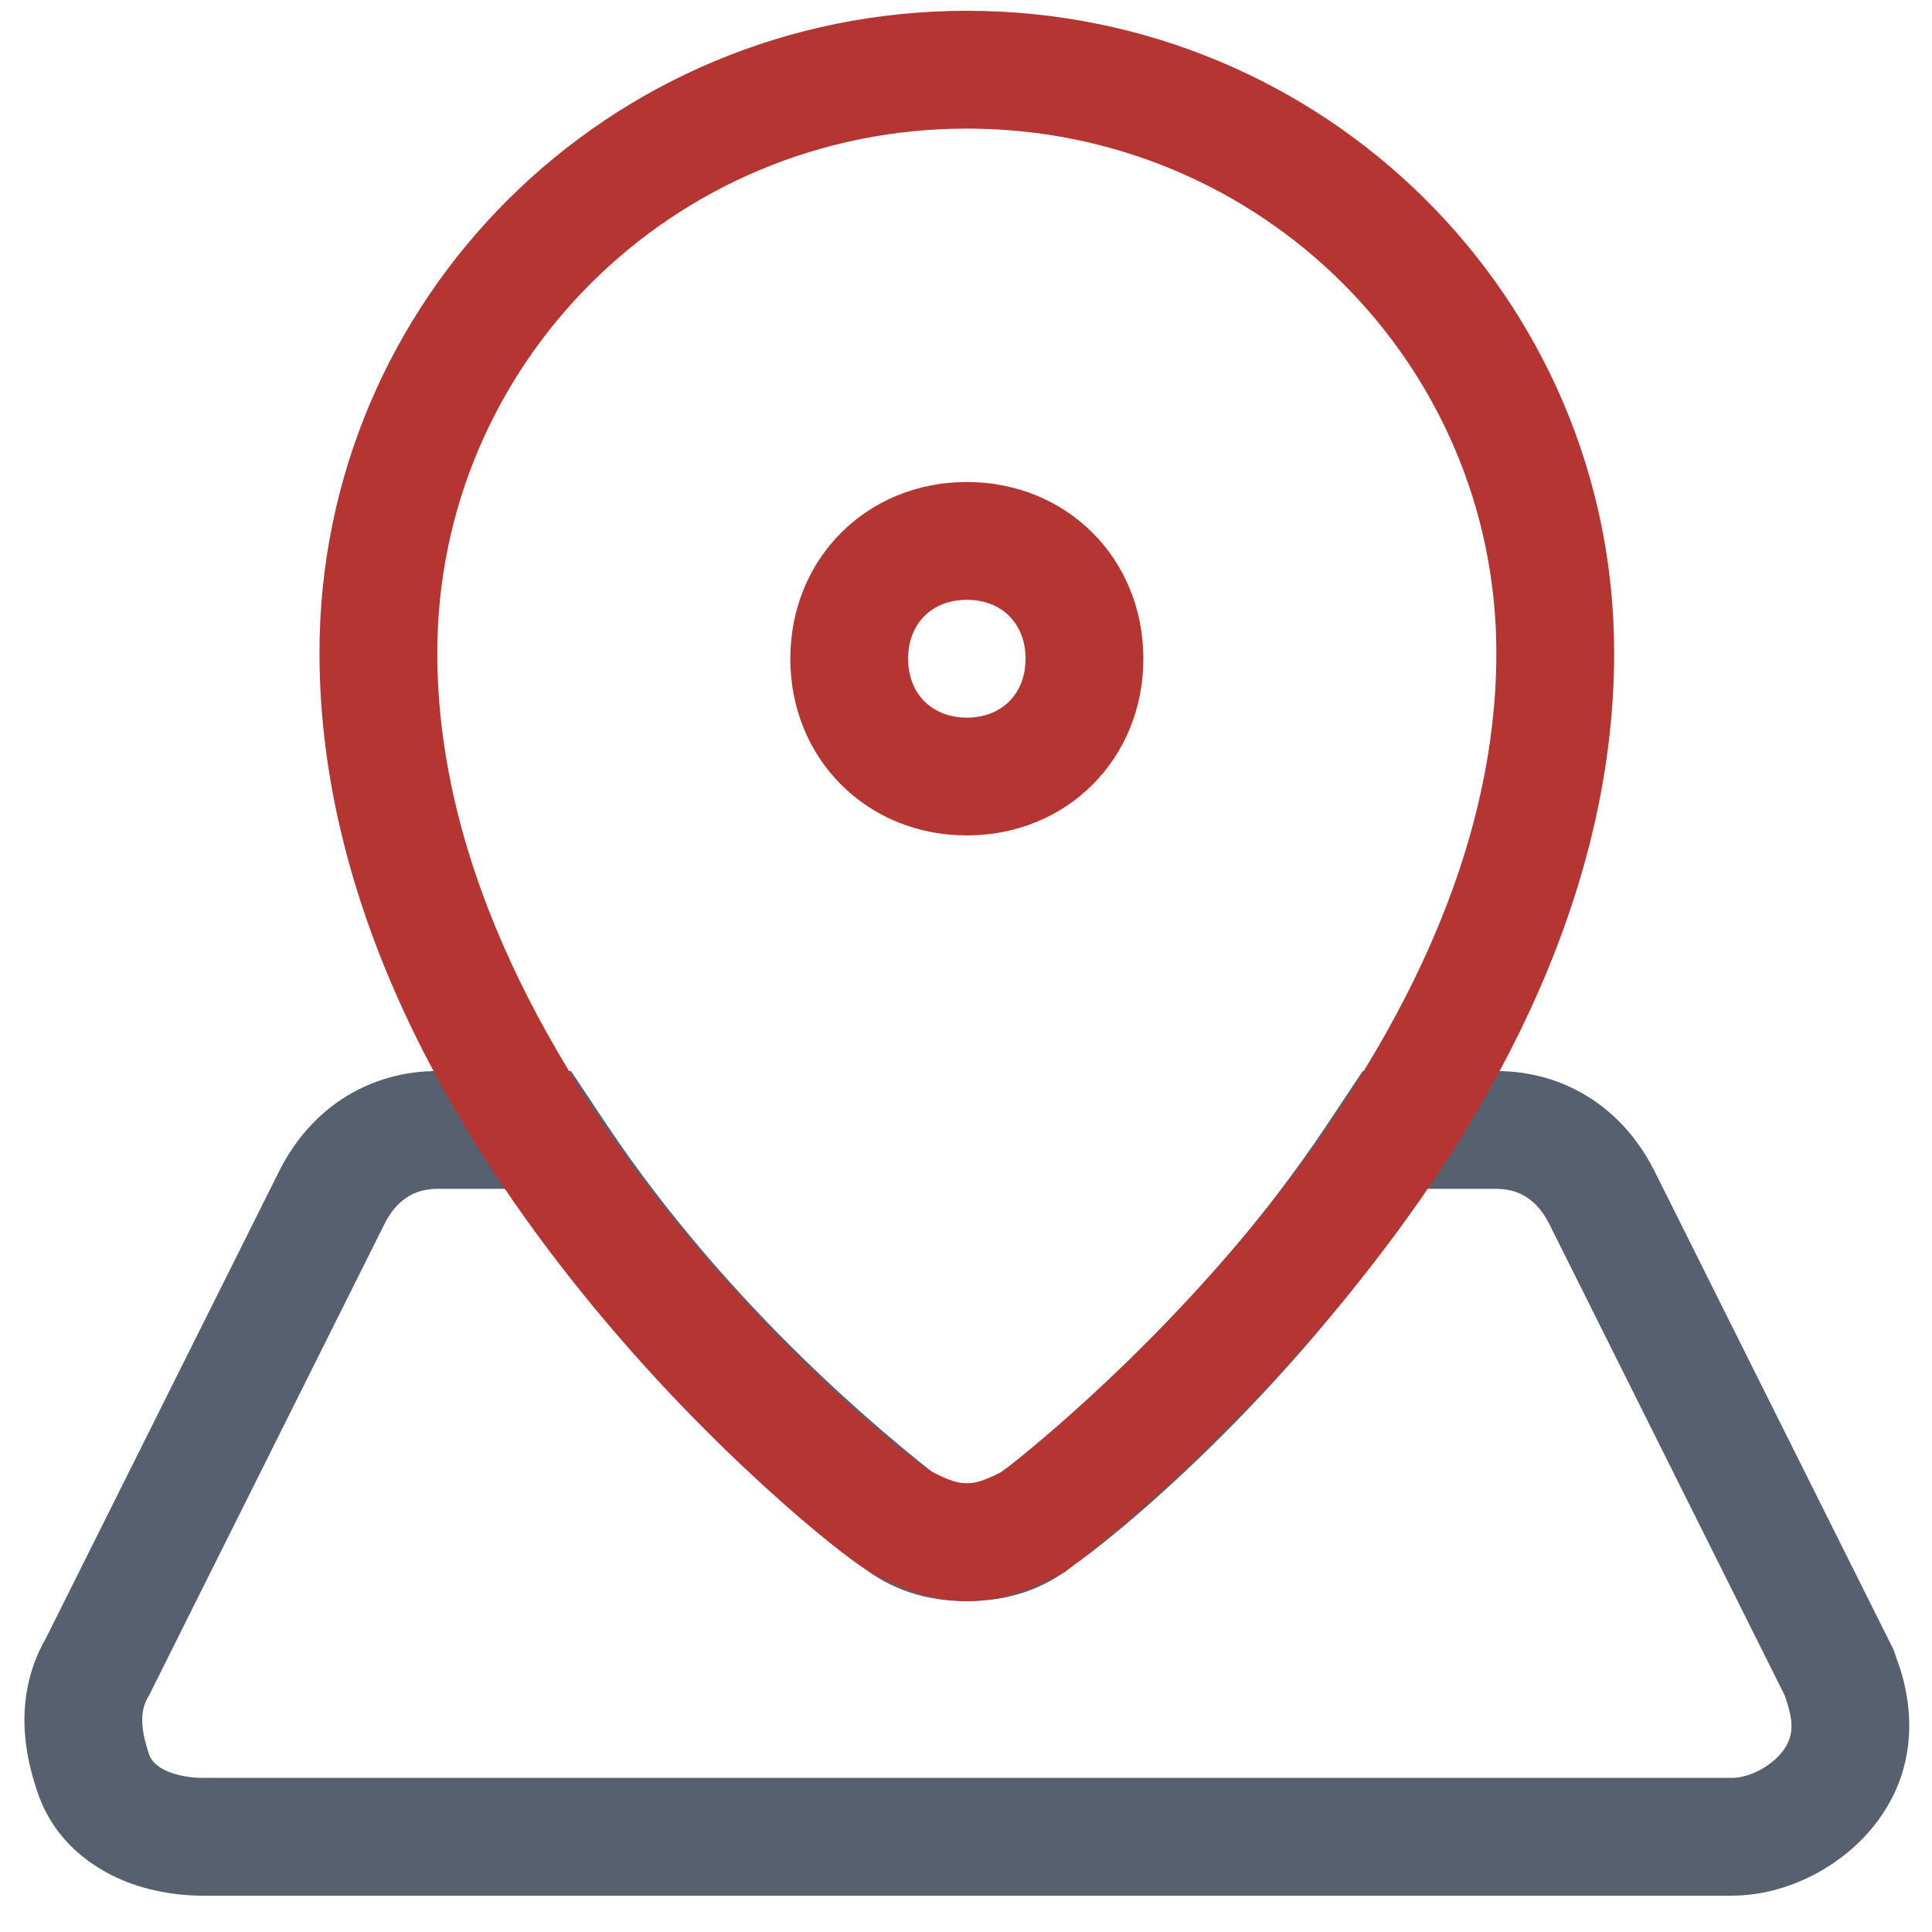
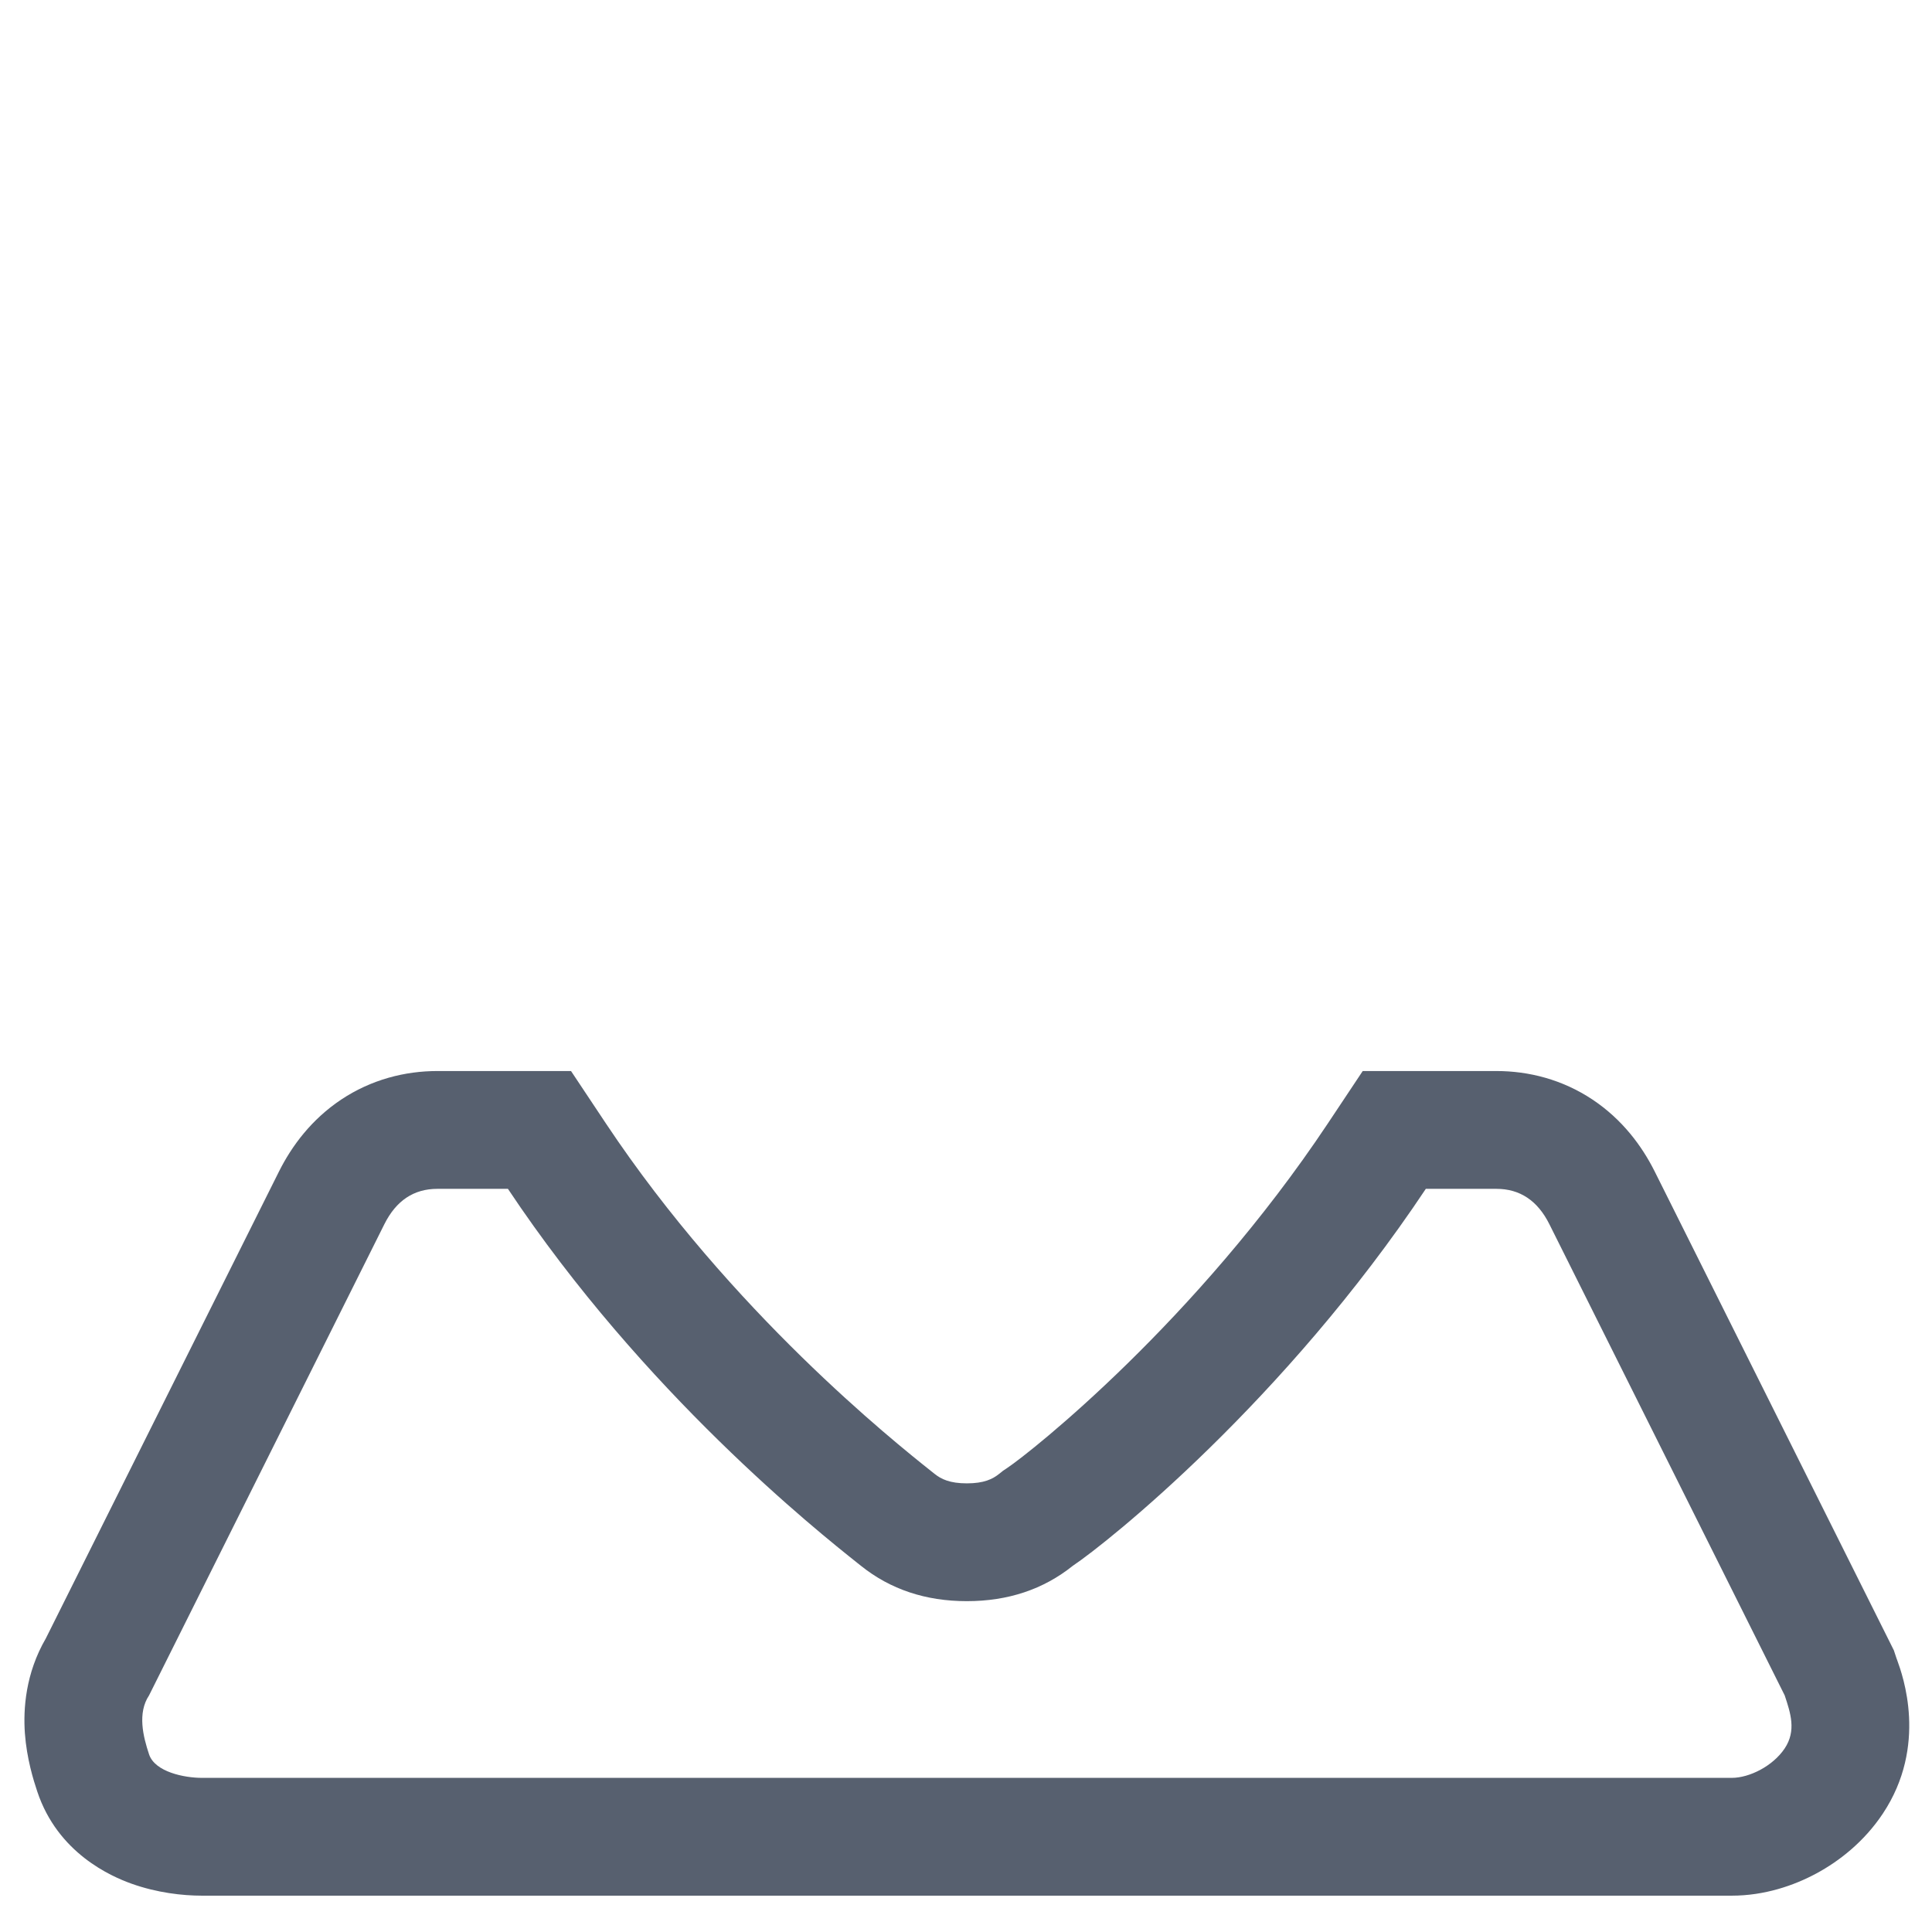
<svg xmlns="http://www.w3.org/2000/svg" width="41" height="41" viewBox="0 0 41 41" fill="none">
  <path fill-rule="evenodd" clip-rule="evenodd" d="M40.19 35.021L40.246 35.19C40.25 35.2 40.255 35.214 40.262 35.233C40.377 35.55 40.918 37.044 39.955 38.49C39.559 39.084 39.032 39.496 38.545 39.758C38.07 40.014 37.446 40.229 36.751 40.229H4.286C3.875 40.229 3.331 40.168 2.789 39.974C2.36 39.82 1.227 39.33 0.791 38.019C0.711 37.78 0.567 37.321 0.528 36.782C0.492 36.27 0.539 35.516 0.973 34.769L5.92 24.862C6.193 24.316 6.611 23.756 7.237 23.337C7.88 22.909 8.593 22.729 9.281 22.729H12.118L12.86 23.844C15.525 27.846 18.967 30.587 19.757 31.217C19.786 31.24 19.812 31.261 19.834 31.278C19.973 31.389 20.156 31.479 20.518 31.479C20.881 31.479 21.064 31.389 21.203 31.278L21.288 31.21L21.378 31.15C21.885 30.811 25.384 28.038 28.177 23.844L28.919 22.729H31.756C32.444 22.729 33.157 22.909 33.799 23.337C34.426 23.756 34.843 24.316 35.116 24.862L40.19 35.021ZM37.874 35.979L32.88 25.979C32.63 25.479 32.255 25.229 31.756 25.229H30.258C27.261 29.729 23.515 32.729 22.766 33.229C22.142 33.729 21.392 33.979 20.518 33.979C19.644 33.979 18.895 33.729 18.271 33.229C18.248 33.211 18.221 33.189 18.189 33.164C17.363 32.506 13.665 29.564 10.779 25.229H9.281C8.781 25.229 8.407 25.479 8.157 25.979L3.163 35.979C2.913 36.354 3.038 36.854 3.163 37.229C3.287 37.604 3.912 37.729 4.286 37.729H36.751C37.125 37.729 37.624 37.479 37.874 37.104C38.124 36.729 37.999 36.354 37.874 35.979Z" fill="#57606F" />
-   <path fill-rule="evenodd" clip-rule="evenodd" d="M22.588 33.364L22.386 33.465C22.379 33.468 22.369 33.474 22.355 33.481C22.171 33.578 21.408 33.979 20.518 33.979C19.628 33.979 18.865 33.578 18.681 33.481C18.667 33.474 18.657 33.468 18.65 33.465C18.408 33.344 18.18 33.176 18.101 33.118L18.091 33.111C17.954 33.011 17.792 32.886 17.611 32.741C17.247 32.449 16.775 32.05 16.235 31.557C15.155 30.573 13.769 29.186 12.396 27.491C9.707 24.176 6.78 19.336 6.78 13.854C6.78 6.333 12.91 0.229 20.518 0.229C28.126 0.229 34.255 6.333 34.255 13.854C34.255 19.34 31.325 24.15 28.636 27.449C25.904 30.801 23.112 32.97 22.768 33.228L22.588 33.364ZM21.267 31.229C21.017 31.354 20.768 31.479 20.518 31.479C20.268 31.479 20.018 31.354 19.769 31.229C19.269 30.979 9.28 23.104 9.28 13.854C9.28 7.729 14.275 2.729 20.518 2.729C26.761 2.729 31.755 7.729 31.755 13.854C31.755 23.104 21.767 30.854 21.267 31.229ZM19.272 13.979C19.272 14.726 19.779 15.229 20.518 15.229C21.257 15.229 21.764 14.726 21.764 13.979C21.764 13.232 21.257 12.729 20.518 12.729C19.779 12.729 19.272 13.232 19.272 13.979ZM16.772 13.979C16.772 16.104 18.395 17.729 20.518 17.729C22.64 17.729 24.264 16.104 24.264 13.979C24.264 11.854 22.64 10.229 20.518 10.229C18.395 10.229 16.772 11.854 16.772 13.979Z" fill="#B43532" />
</svg>